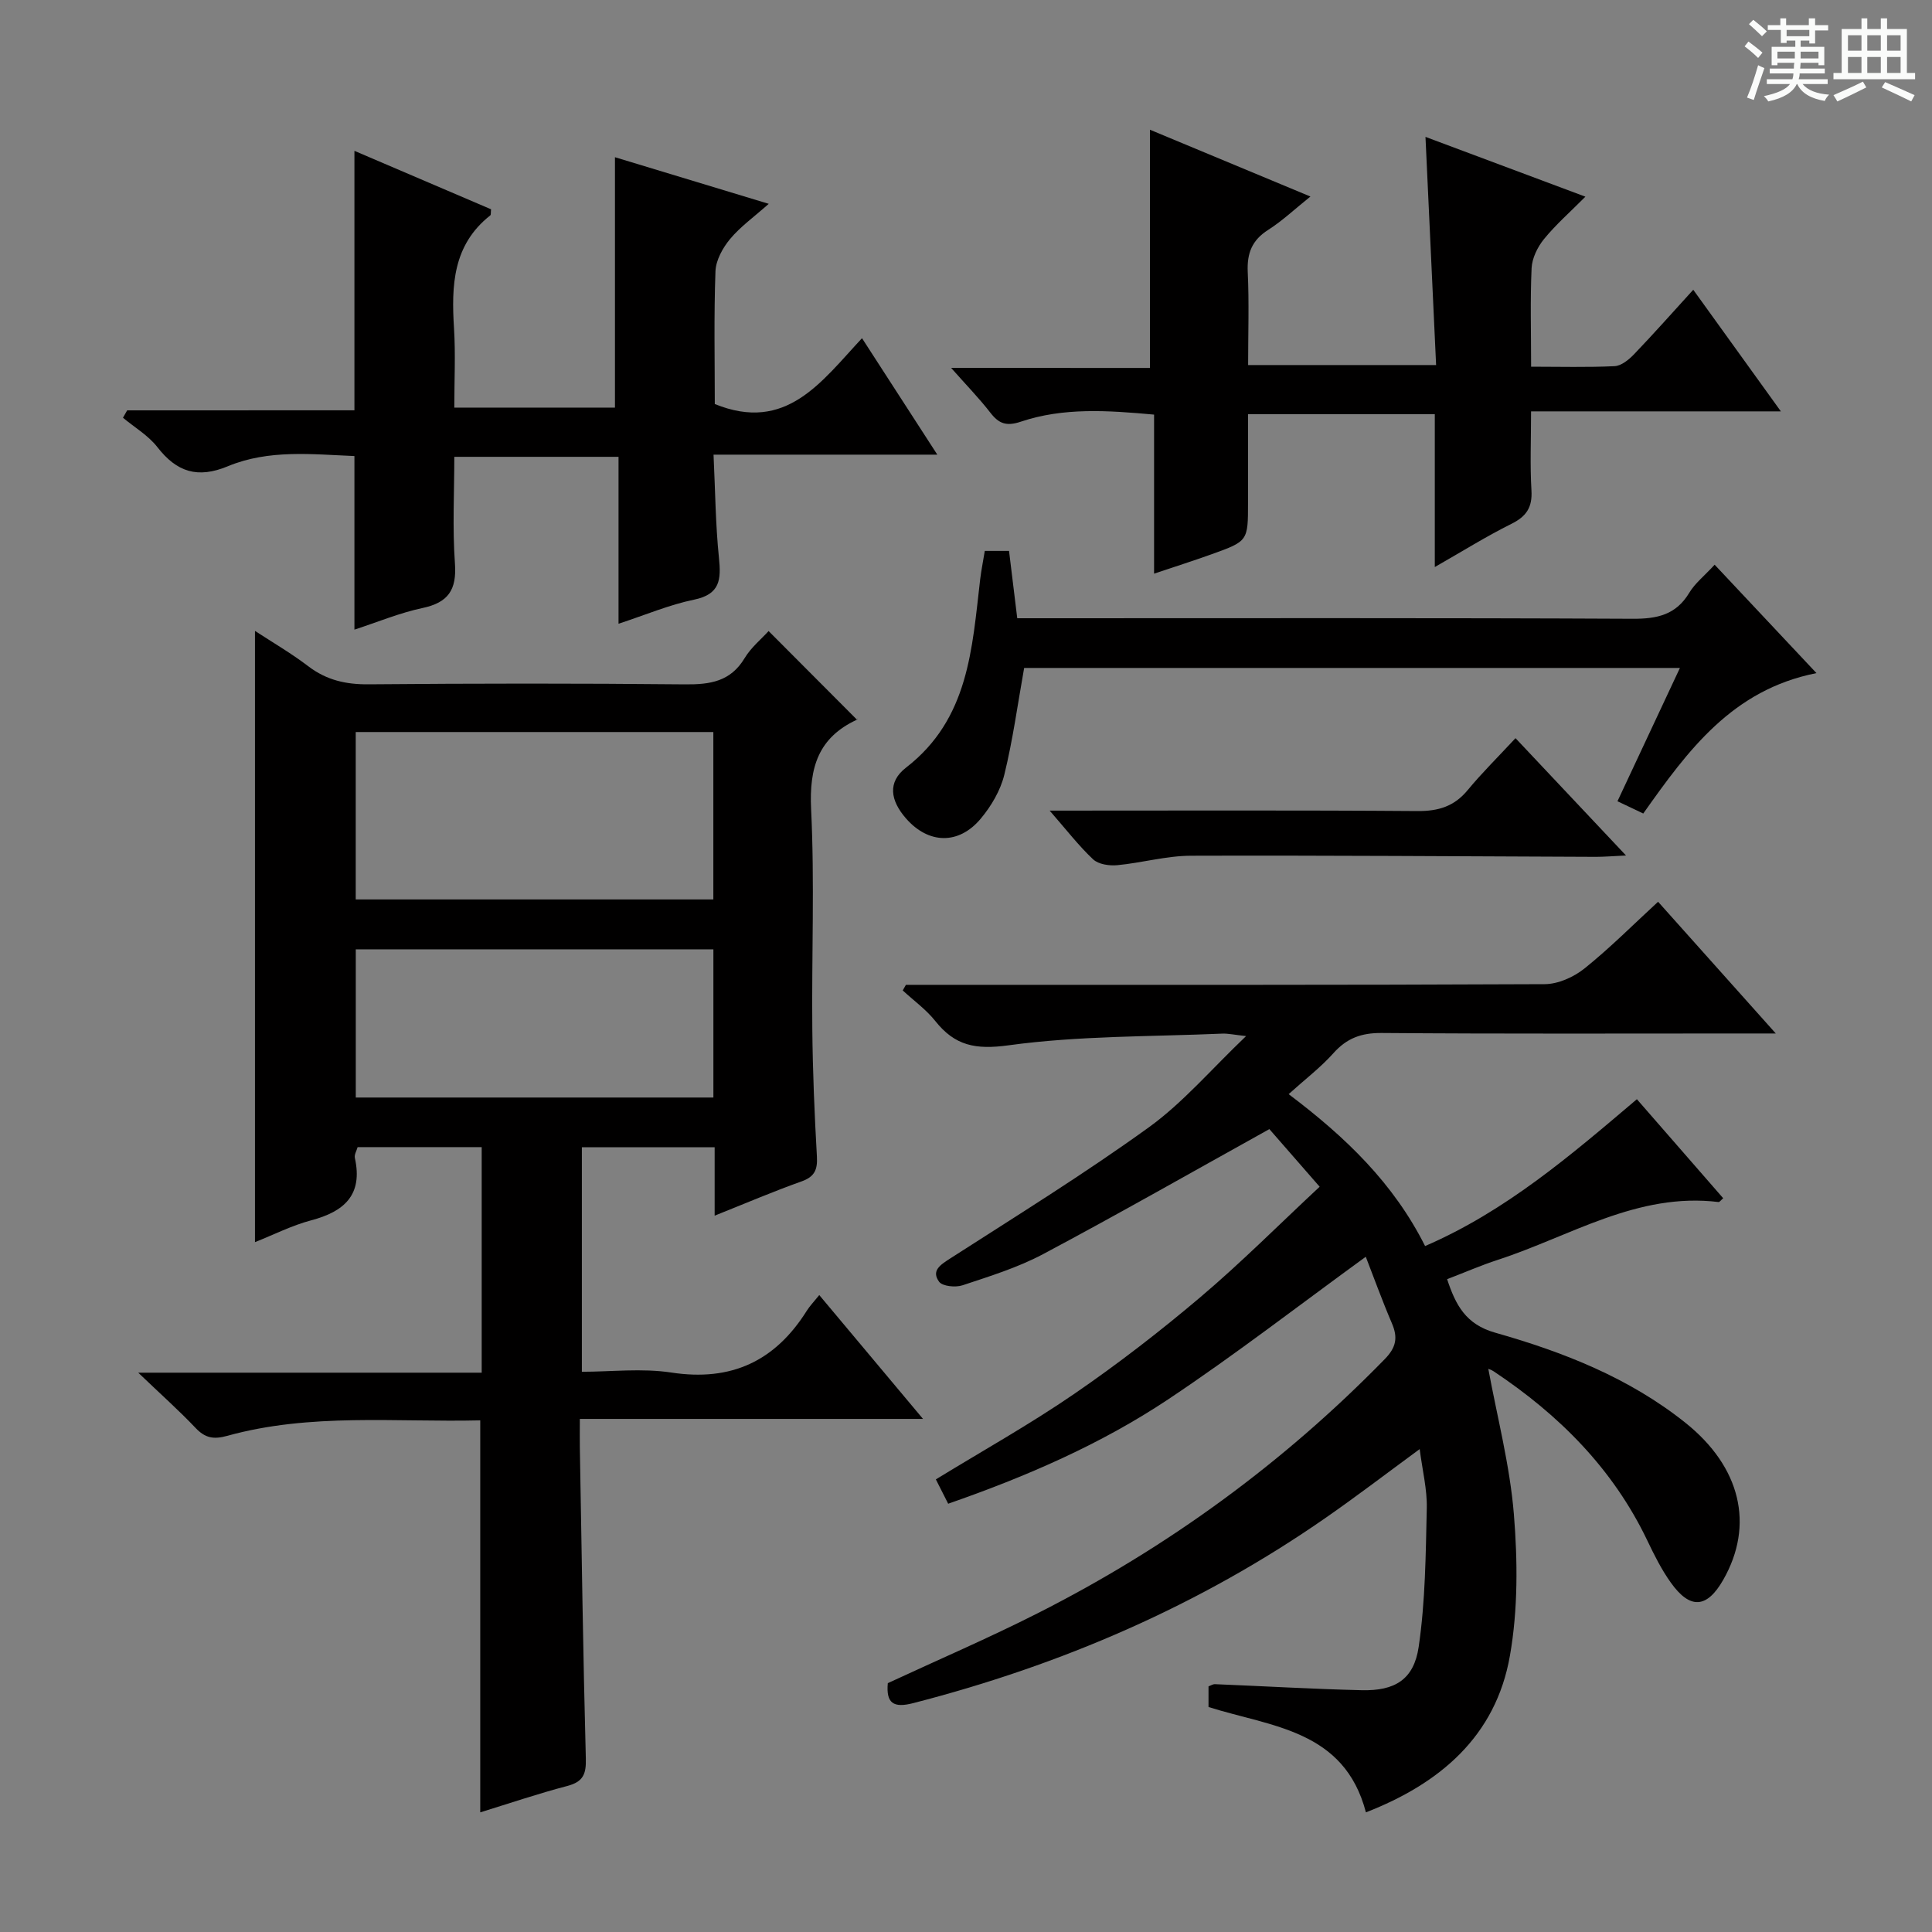
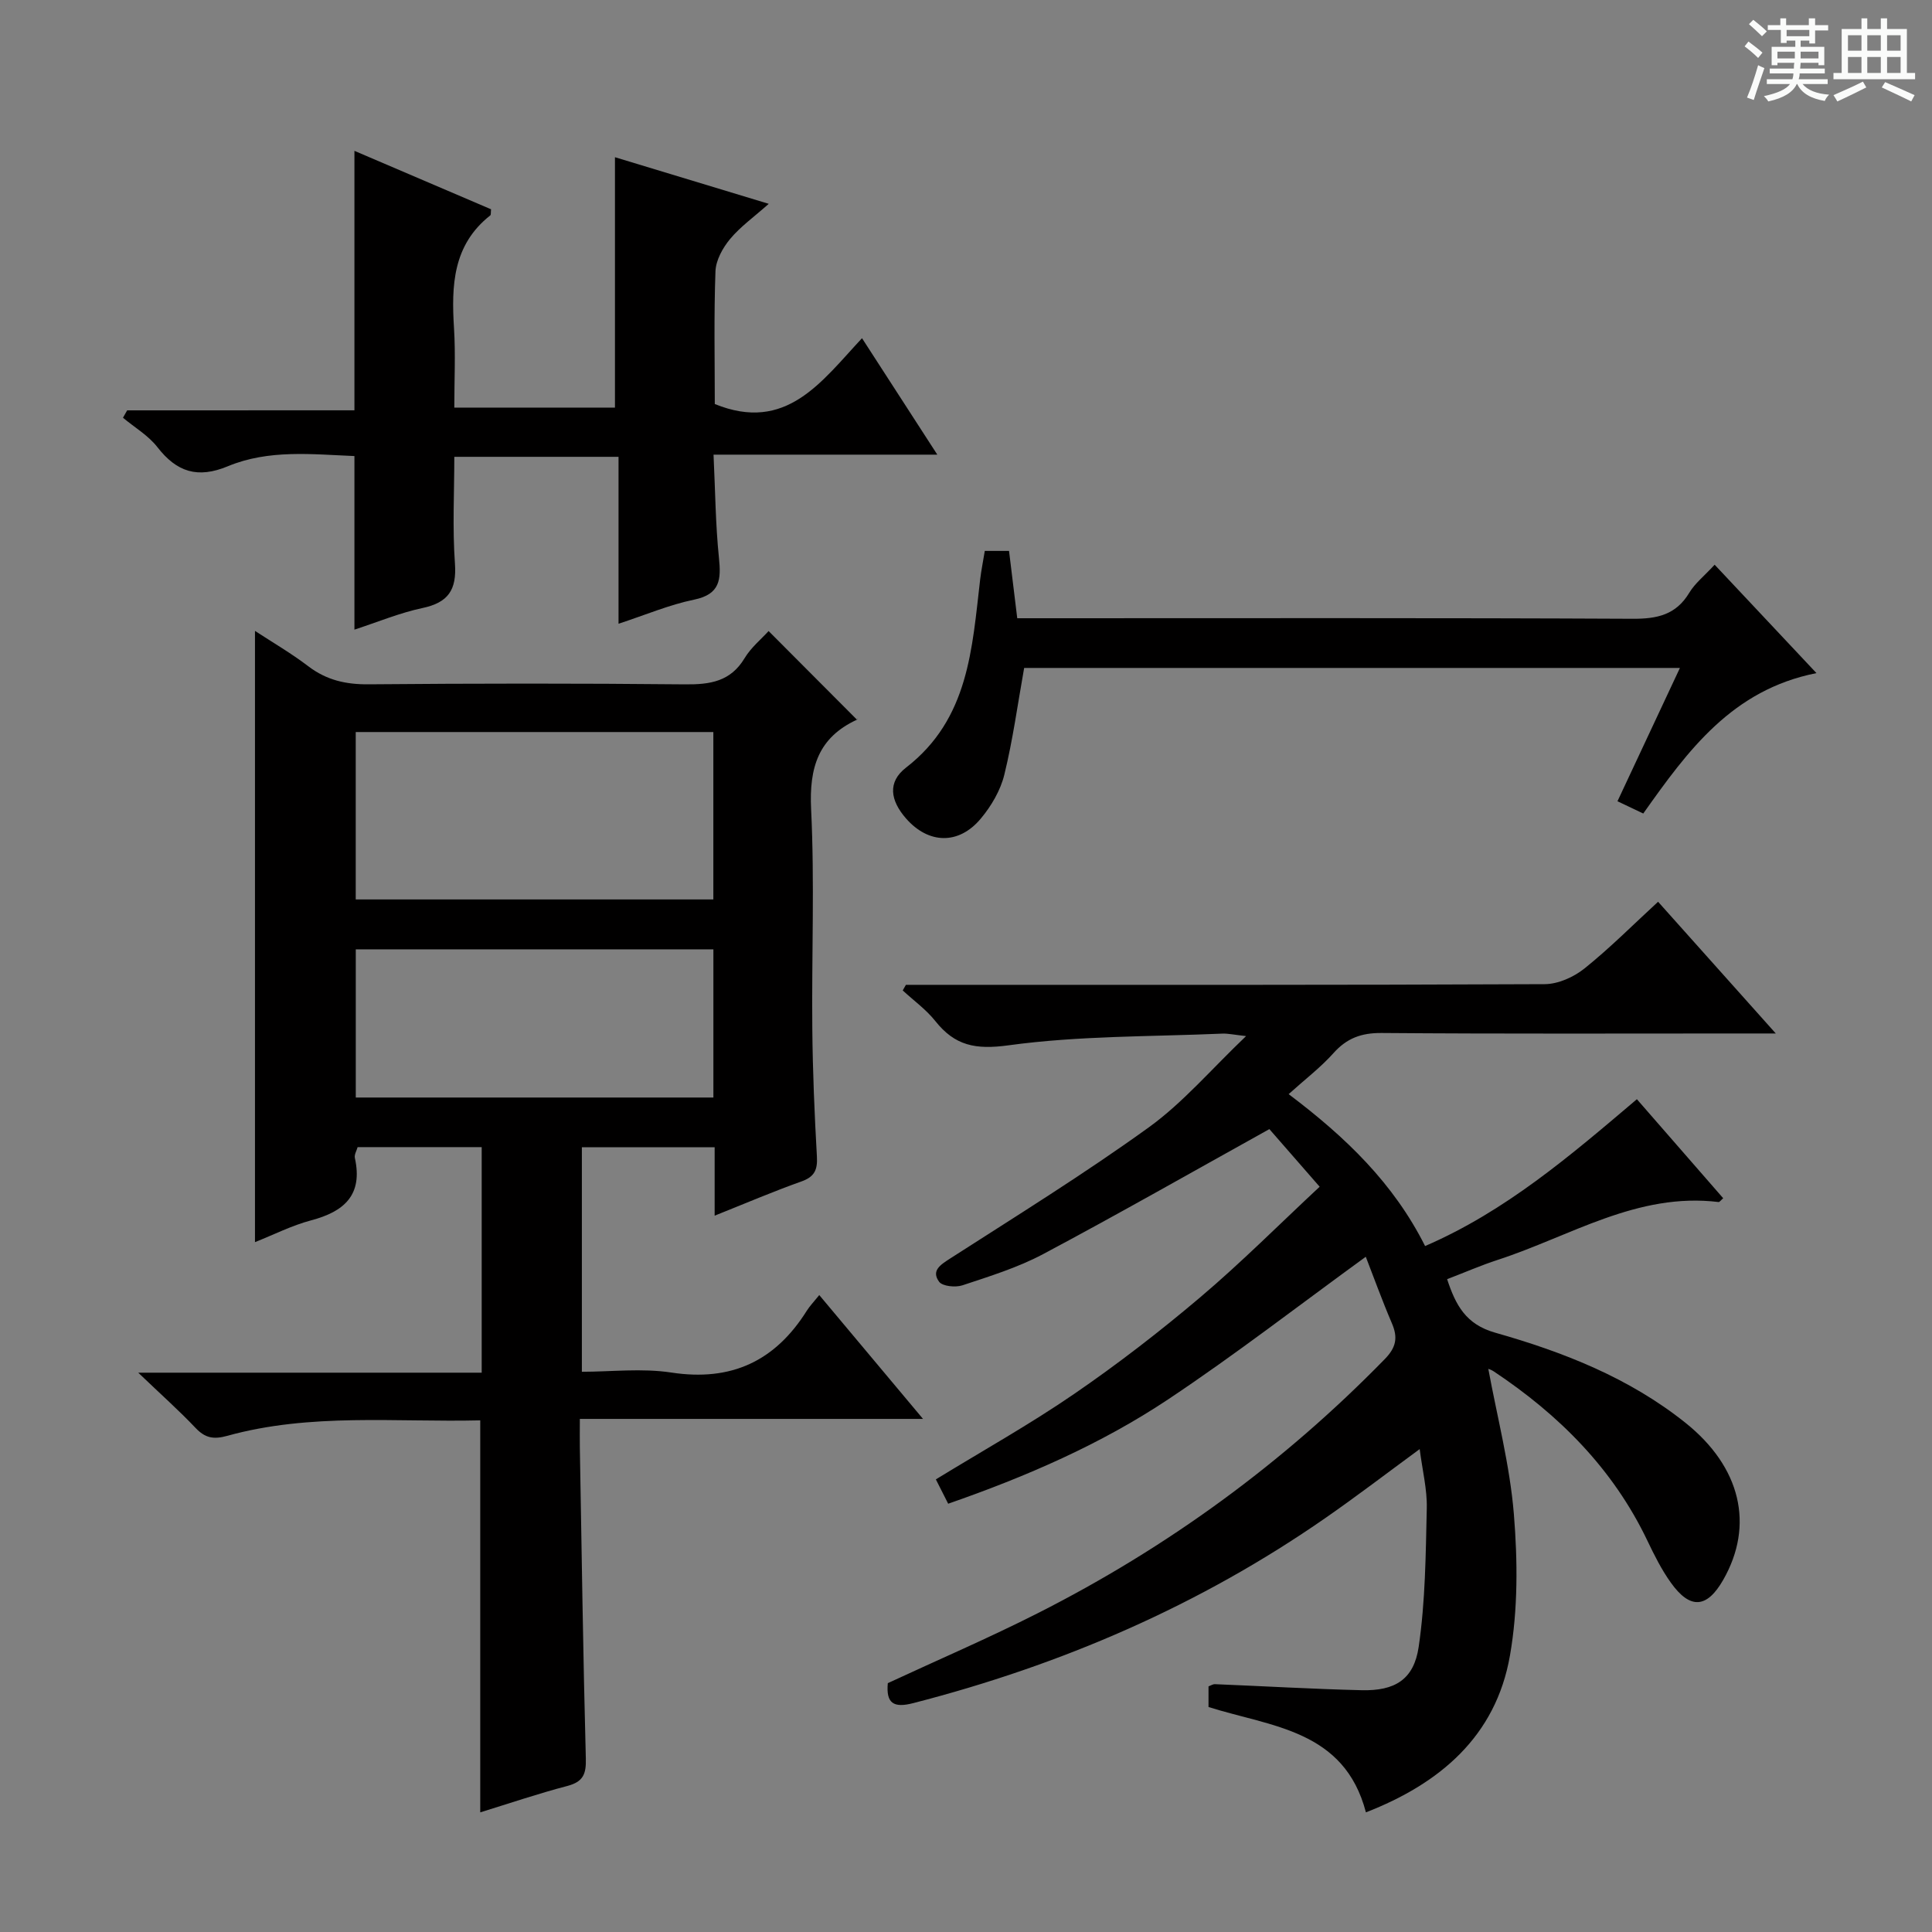
<svg xmlns="http://www.w3.org/2000/svg" enable-background="new 0 0 400 400" viewBox="0 0 400 400">
  <rect x="0" y="0" width="400" height="400" fill="#808080" stroke="none" />
  <path d="m361.2 9.6.8-1c.9.7 1.9 1.4 2.9 2.3l-.9 1.1c-1-1-2-1.8-2.8-2.4zm.5 10.6c.9-2.1 1.6-4.3 2.3-6.7.4.2.8.4 1.3.6-.7 2.1-1.5 4.3-2.2 6.6zm.4-15.2.9-.9c1 .8 2 1.6 2.8 2.4l-1 1c-.9-.9-1.8-1.7-2.7-2.5zm12.5-1.2h1.2v1.4h2.7v1.1h-2.7v2.7h-1.2v-.6h-1.8v1.3h4.9v3.8h-1.2v-.5h-3.7c0 .4-.1.9-.1 1.2h5.1v1h-5.2c0 .5-.1.9-.2 1.2h6v1h-5.2c1.1 1.3 2.9 2 5.5 2.2-.4.4-.7.8-.9 1.3-2.9-.5-4.8-1.6-5.7-3.5h-.1c-.8 1.7-2.7 2.9-5.9 3.6-.2-.4-.6-.8-.9-1.1 2.8-.6 4.6-1.4 5.4-2.5h-4.8v-1h5.3c.1-.3.2-.7.2-1.2h-4.9v-1h5c0-.4 0-.8.1-1.2h-3.5v.5h-1.2v-3.8h4.9v-1.3h-1.8v.5h-1.2v-2.7h-2.7v-1h2.6v-1.4h1.2v1.4h4.7v-1.4zm-6.6 8.3h3.6c0-.4 0-.9 0-1.4h-3.6zm1.9-4.6h4.7v-1.3h-4.7zm6.6 3.2h-3.7v1.4h3.7z" fill="#fafbfa" />
  <path d="m385.3 3.8h1.3v2.2h2.8v-2.2h1.3v2.2h4.1v9.1h1.7v1.3h-16.9v-1.3h1.7v-9.1h4.1v-2.2zm.4 13.1.7 1.2c-1.8.9-3.8 1.9-6 2.9-.2-.4-.5-.8-.8-1.3 2.3-1 4.3-1.9 6.1-2.8zm-3.1-6.4h2.8v-3.2h-2.8zm0 4.6h2.8v-3.3h-2.8zm4-4.6h2.8v-3.2h-2.8zm0 4.6h2.8v-3.3h-2.8zm3.7 1.9c2.1.9 4.1 1.8 6.1 2.7l-.7 1.3c-2.2-1.1-4.2-2-6.1-2.9zm3.2-9.7h-2.8v3.2h2.8zm-2.8 7.8h2.8v-3.3h-2.8z" fill="#fafbfa" />
  <g fill="#010000">
    <path d="m147.96 251.69c0-5.25 0-9.54 0-14.17-9.24 0-18.16 0-27.49 0v46.49c6.04 0 12.41-.77 18.52.16 12.43 1.9 21.5-2.37 28.05-12.8.62-.98 1.44-1.83 2.58-3.24 7.2 8.6 14 16.71 21.48 25.64-24.01 0-47.16 0-71.05 0 0 2.39-.03 4.15 0 5.91.38 21.48.67 42.95 1.24 64.42.09 3.23-.57 4.8-3.82 5.66-6.06 1.59-12.01 3.61-18.04 5.47 0-27.16 0-53.88 0-81.16-17.48.42-35.14-1.58-52.4 3.21-2.82.78-4.56.45-6.54-1.64-3.43-3.62-7.17-6.94-11.87-11.44h71.11c0-15.9 0-31.14 0-46.7-8.61 0-17.04 0-25.69 0-.19.71-.72 1.55-.57 2.24 1.7 7.66-2.2 11.11-9.06 12.92-3.97 1.05-7.71 2.96-11.62 4.51 0-42.19 0-84.12 0-126.55 3.56 2.33 7.48 4.61 11.05 7.33 3.78 2.88 7.81 3.78 12.52 3.73 21.83-.19 43.66-.21 65.49.01 5.17.05 9.4-.58 12.31-5.42 1.34-2.23 3.48-3.97 4.97-5.62 6.09 6.11 12.06 12.1 18.3 18.36.17-.52.16-.08-.02 0-8.01 3.7-9.89 9.94-9.48 18.49.74 15.13.1 30.32.25 45.49.08 8.81.45 17.63.95 26.43.16 2.77-.48 4.22-3.21 5.19-5.72 2.03-11.35 4.44-17.96 7.08zm-74.31-65.47h74.04c0-11.78 0-23.18 0-34.66-24.81 0-49.3 0-74.04 0zm.01 41.01h74.04c0-10.44 0-20.51 0-30.68-24.8 0-49.3 0-74.04 0z" />
    <path d="m282.8 375.23c-4.48-17.11-19.55-17.69-32.59-21.81 0-1.27 0-2.72 0-4.27.44-.16.89-.47 1.32-.46 10.14.41 20.27 1.01 30.41 1.25 6.84.16 10.78-2.19 11.78-8.96 1.39-9.46 1.46-19.13 1.68-28.73.09-3.88-.9-7.78-1.47-12.23-6.84 5.02-13.02 9.75-19.41 14.19-26.07 18.14-54.74 30.5-85.43 38.4-4.1 1.06-5.66.05-5.28-4.13 10.37-4.82 20.9-9.34 31.1-14.51 26.79-13.57 50.77-31.04 71.78-52.57 2.39-2.44 2.76-4.48 1.48-7.44-2.01-4.69-3.74-9.5-5.4-13.76-13.78 10.01-27.01 20.26-40.91 29.52-13.98 9.31-29.37 15.98-45.55 21.61-.92-1.82-1.71-3.39-2.55-5.04 9.77-5.98 19.48-11.41 28.63-17.69 9.04-6.2 17.76-12.94 26.13-20.03 8.48-7.18 16.34-15.08 24.7-22.87-4.53-5.19-7.87-9.03-10.41-11.93-16.08 8.93-31.35 17.64-46.86 25.89-5.23 2.78-11.03 4.57-16.68 6.45-1.44.48-4.14.21-4.84-.74-1.67-2.3.26-3.5 2.32-4.83 13.82-8.88 27.82-17.55 41.13-27.16 7.07-5.11 12.87-11.97 20.11-18.87-2.5-.27-3.72-.56-4.93-.51-14.77.64-29.66.42-44.25 2.42-6.85.94-11.1.09-15.17-5.03-1.9-2.39-4.47-4.23-6.74-6.33.22-.39.44-.77.66-1.16h5.27c42.32 0 84.65.06 126.97-.14 2.78-.01 6.02-1.46 8.24-3.24 5.3-4.25 10.11-9.1 15.25-13.82 8 8.95 15.75 17.62 24.37 27.27-2.74 0-4.44 0-6.14 0-25.16 0-50.32.1-75.48-.1-4.21-.03-7.21 1.08-9.98 4.19-2.64 2.95-5.85 5.39-9.26 8.47 11.89 8.96 21.73 18.47 28.25 31.45 16.63-7.19 29.98-18.63 43.85-30.4 5.98 6.87 11.92 13.68 17.87 20.5-.5.43-.75.81-.95.79-16.82-2.06-30.72 7.09-45.72 11.97-3.45 1.12-6.78 2.58-10.49 4 1.77 5.36 3.85 9.35 9.96 11.08 14.11 4 27.73 9.34 39.39 18.66 11.43 9.14 14.31 21.15 7.81 32.52-3.37 5.89-6.84 6.17-10.84.57-1.92-2.68-3.43-5.7-4.86-8.7-7.11-14.88-18.28-26.04-31.82-35.05-.49-.33-1.08-.5-1.11-.51 1.83 9.95 4.46 19.93 5.29 30.06.79 9.7.86 19.75-.81 29.29-2.93 16.81-14.61 26.55-29.82 32.47z" />
    <path d="m73.38 84.95c0-18.39 0-35.79 0-53.72 9.55 4.08 18.96 8.11 28.29 12.1-.08.66.01 1.13-.17 1.27-7.77 6.12-8.06 14.54-7.5 23.39.33 5.3.06 10.64.06 16.4h33.26c0-17.17 0-34.21 0-51.84 10.34 3.13 20.6 6.24 31.84 9.65-3.08 2.74-5.88 4.73-8.01 7.29-1.52 1.83-2.93 4.38-3.02 6.66-.34 9.3-.14 18.62-.14 27.5 14.8 6.02 22.09-4.65 30.48-13.63 5.22 8.07 10.13 15.67 15.59 24.11-15.81 0-30.68 0-46.33 0 .36 7.52.41 14.47 1.12 21.36.46 4.49.27 7.54-5.14 8.66-5.15 1.06-10.09 3.17-15.65 4.99 0-11.7 0-22.93 0-34.56-11.33 0-22.23 0-34 0 0 7.27-.4 14.71.13 22.09.39 5.47-1.39 8.09-6.74 9.22-4.67.99-9.14 2.86-14.07 4.47 0-12.09 0-23.75 0-35.94-8.69-.35-17.71-1.42-26.2 2.11-6.26 2.6-10.58 1.21-14.59-3.95-1.88-2.42-4.72-4.08-7.13-6.09.29-.51.58-1.02.87-1.53 15.68-.01 31.35-.01 47.05-.01z" />
-     <path d="m238.09 76.18c0-16.93 0-32.98 0-49.32 10.61 4.42 21.53 8.96 33.22 13.83-3.33 2.67-5.86 5.07-8.74 6.9-3.36 2.13-4.42 4.84-4.24 8.73.3 6.29.08 12.61.08 19.26h38.92c-.72-15.58-1.45-31.22-2.2-47.24 10.42 3.9 21.31 7.97 33.11 12.38-3.16 3.18-6.13 5.78-8.59 8.8-1.33 1.64-2.45 3.94-2.55 6-.3 6.6-.1 13.24-.1 20.4 6.06 0 11.69.16 17.29-.11 1.38-.07 2.93-1.33 3.99-2.43 4.14-4.32 8.12-8.81 12.29-13.39 5.89 8.18 11.7 16.23 18.14 25.18-17.64 0-34.31 0-51.72 0 0 5.87-.23 11.14.08 16.37.21 3.52-1.06 5.39-4.17 6.93-5.17 2.57-10.09 5.65-15.84 8.93 0-10.93 0-21.12 0-31.65-12.96 0-25.38 0-38.67 0v18.3c0 7.96.01 7.99-7.54 10.7-3.73 1.34-7.5 2.54-11.91 4.02 0-11.22 0-21.94 0-32.93-9.65-.88-18.78-1.5-27.61 1.47-2.97.99-4.53.41-6.29-1.87-2.31-2.98-4.96-5.7-8.12-9.27 14.32.01 27.7.01 41.17.01z" />
    <path d="m203.89 114.06h5.02c.56 4.56 1.09 8.95 1.7 13.94h5.92c40.49 0 80.98-.09 121.47.11 5.09.03 8.99-.8 11.75-5.39 1.17-1.95 3.09-3.46 5.25-5.8 6.96 7.41 13.79 14.68 21.08 22.44-17.43 3.45-26.57 15.94-35.86 29.07-1.7-.81-3.41-1.62-5.34-2.54 4.34-9.26 8.53-18.21 12.93-27.6-45.96 0-91.2 0-135.77 0-1.36 7.61-2.35 14.96-4.11 22.12-.8 3.26-2.71 6.5-4.89 9.1-4.58 5.46-10.84 5.23-15.46-.06-3.26-3.73-3.87-7.53 0-10.52 13.04-10.08 13.67-24.68 15.36-39.03.23-1.92.63-3.83.95-5.84z" />
-     <path d="m217.32 167.83c26.25 0 51.21-.1 76.17.09 4.33.03 7.6-.97 10.38-4.34 2.95-3.57 6.27-6.84 9.9-10.75 7.79 8.26 14.98 15.9 22.88 24.29-2.77.13-4.5.28-6.24.28-27.96-.1-55.92-.32-83.88-.23-5.08.02-10.14 1.48-15.24 1.96-1.64.15-3.88-.18-4.98-1.22-2.97-2.79-5.49-6.07-8.99-10.08z" />
+     <path d="m217.32 167.83z" />
  </g>
</svg>